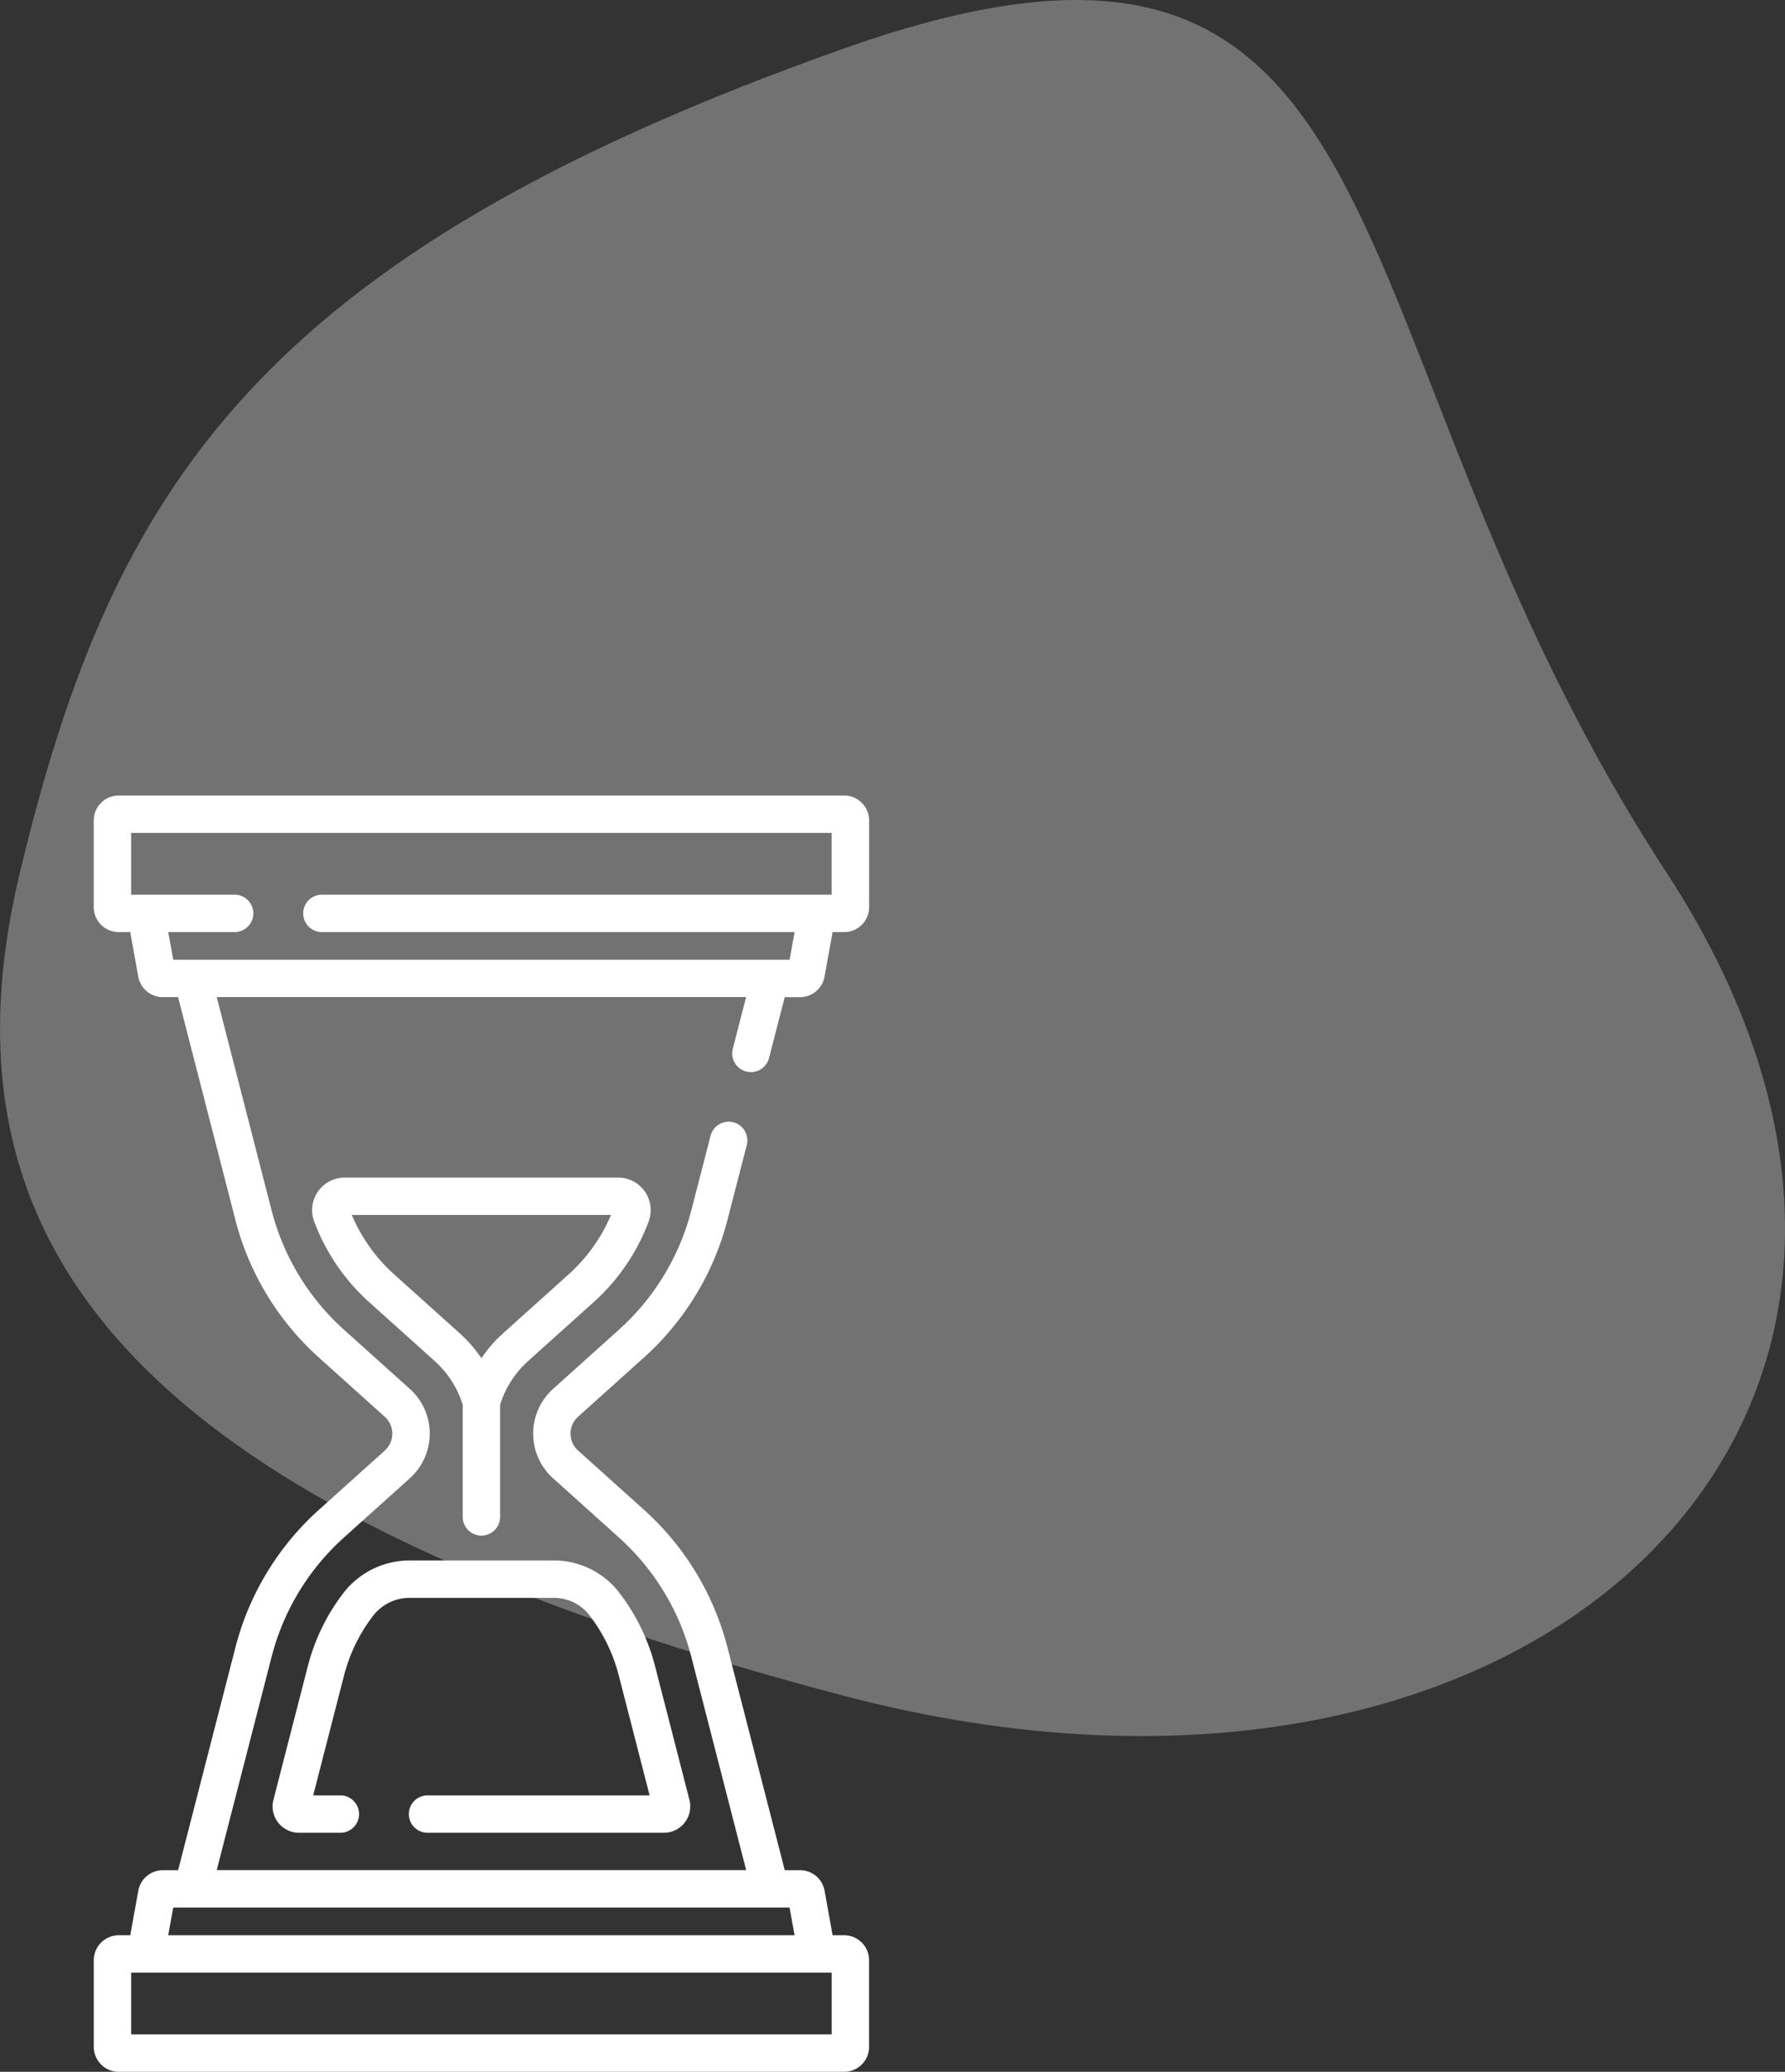
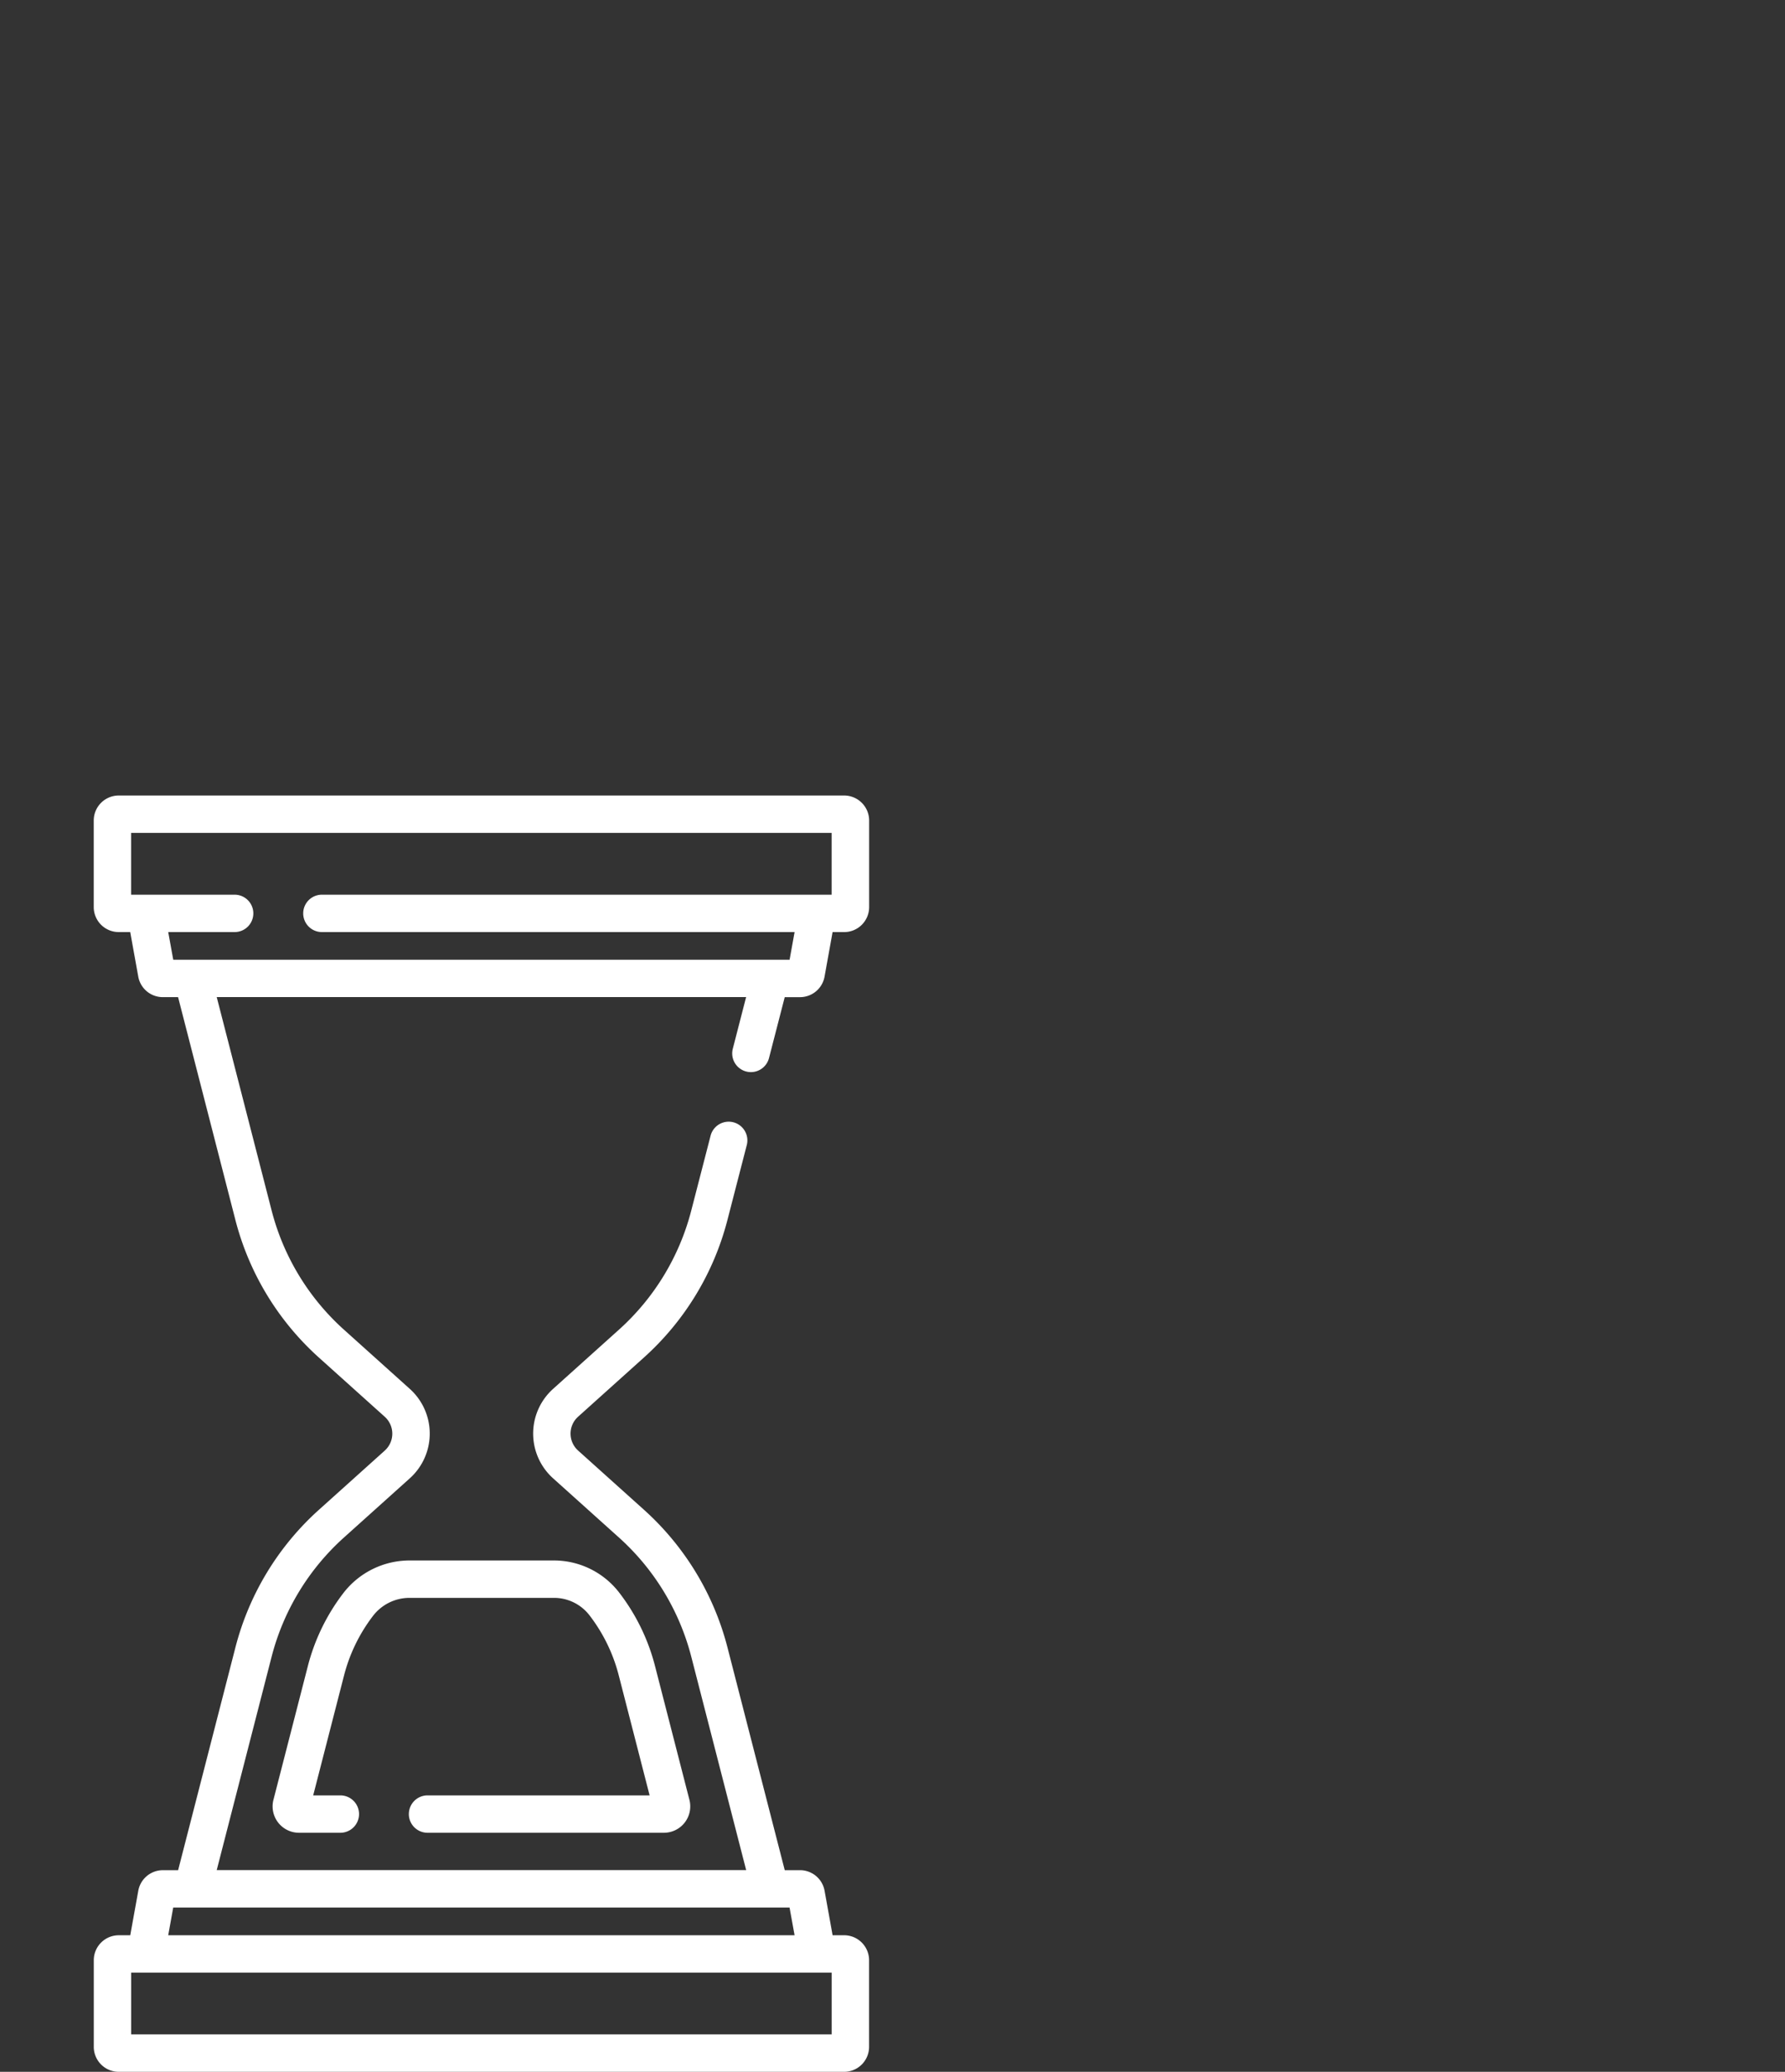
<svg xmlns="http://www.w3.org/2000/svg" width="102.121" height="118.49" viewBox="0 0 102.121 118.49">
  <rect x="0" y="0" width="102.121" height="118.49" fill="#333333" stroke="none" />
  <defs>
    <style>.a{fill:rgba(248,248,248,0.32);}.b{fill:#fff;}</style>
  </defs>
  <g transform="translate(-350.347 -4470.55)">
    <g transform="translate(0 69)">
-       <path class="a" d="M425.211,87.468c20.2,30.918-7.343,57.552-47.093,47.093s-52.38-25.1-47.093-47.093S344.6,52.26,378.118,40.375,405.013,56.549,425.211,87.468Z" transform="translate(20.465 4363.964)" />
      <g transform="translate(255.271 4447.047)">
        <path class="b" d="M117.091,37.463l-3.761,3.38a15.92,15.92,0,0,0-4.791,7.9l-3.273,12.72h-.872a1.427,1.427,0,0,0-1.406,1.174l-.46,2.547h-.659a1.43,1.43,0,0,0-1.428,1.428v4.954a1.43,1.43,0,0,0,1.428,1.428h41.5a1.43,1.43,0,0,0,1.428-1.428V66.611a1.43,1.43,0,0,0-1.428-1.428h-.659l-.46-2.546a1.427,1.427,0,0,0-1.406-1.175h-.872L136.7,48.741a15.923,15.923,0,0,0-4.791-7.9l-3.761-3.38a1.3,1.3,0,0,1,0-1.933l3.761-3.38a15.919,15.919,0,0,0,4.791-7.9l1.1-4.258a1.069,1.069,0,0,0-2.071-.533l-1.1,4.258a13.788,13.788,0,0,1-4.15,6.841l-3.761,3.38a3.438,3.438,0,0,0,0,5.114l3.761,3.38a13.787,13.787,0,0,1,4.15,6.841l3.136,12.187H107.475l3.136-12.187a13.788,13.788,0,0,1,4.15-6.841l3.761-3.38a3.438,3.438,0,0,0,0-5.114l-3.761-3.38a13.788,13.788,0,0,1-4.15-6.841l-3.136-12.187h30.287L137,14.483a1.069,1.069,0,0,0,2.071.533l.9-3.484h.872a1.427,1.427,0,0,0,1.406-1.174l.46-2.547h.659A1.43,1.43,0,0,0,144.8,6.382V1.428A1.43,1.43,0,0,0,143.367,0h-41.5a1.43,1.43,0,0,0-1.428,1.428V6.382a1.43,1.43,0,0,0,1.428,1.428h.659l.46,2.546a1.427,1.427,0,0,0,1.406,1.175h.872l3.273,12.72a15.922,15.922,0,0,0,4.791,7.9l3.761,3.38a1.3,1.3,0,0,1,0,1.933Zm25.565,33.391H102.579V67.321h40.077v3.533Zm-2.122-5.672H104.7l.286-1.583h35.261ZM104.7,7.81h3.8a1.069,1.069,0,0,0,0-2.138h-5.923V2.138h40.077V5.672H113.492a1.069,1.069,0,1,0,0,2.138h27.043l-.286,1.583H104.988Z" transform="translate(0)" />
        <path class="b" d="M179.986,321.384a1.069,1.069,0,0,0,1.069,1.069h13.522a1.508,1.508,0,0,0,1.461-1.885l-1.963-7.631a11.614,11.614,0,0,0-2.1-4.278,4.714,4.714,0,0,0-3.7-1.779h-8.267a4.782,4.782,0,0,0-3.773,1.872,11.617,11.617,0,0,0-2.031,4.185l-1.964,7.631a1.509,1.509,0,0,0,1.461,1.885h2.367a1.069,1.069,0,1,0,0-2.138h-1.554l1.761-6.844a9.486,9.486,0,0,1,1.659-3.419,2.63,2.63,0,0,1,2.074-1.033h8.267a2.561,2.561,0,0,1,2.014.957A9.484,9.484,0,0,1,192,313.471l1.761,6.844H181.056a1.069,1.069,0,0,0-1.069,1.069Z" transform="translate(-61.52 -263.131)" />
-         <path class="b" d="M207.321,155.775a1.862,1.862,0,0,0-1.746-2.511H189.932a1.862,1.862,0,0,0-1.746,2.511,11.726,11.726,0,0,0,3.139,4.608l3.761,3.38a5.572,5.572,0,0,1,1.6,2.5v6.409a1.069,1.069,0,0,0,2.138,0V166.26a5.57,5.57,0,0,1,1.6-2.5l3.761-3.38a11.724,11.724,0,0,0,3.139-4.608Zm-4.569,3.018-3.761,3.38a7.7,7.7,0,0,0-1.238,1.423,7.7,7.7,0,0,0-1.238-1.423l-3.761-3.38a9.588,9.588,0,0,1-2.416-3.39h14.83a9.582,9.582,0,0,1-2.416,3.39Z" transform="translate(-75.136 -131.414)" />
      </g>
    </g>
  </g>
</svg>